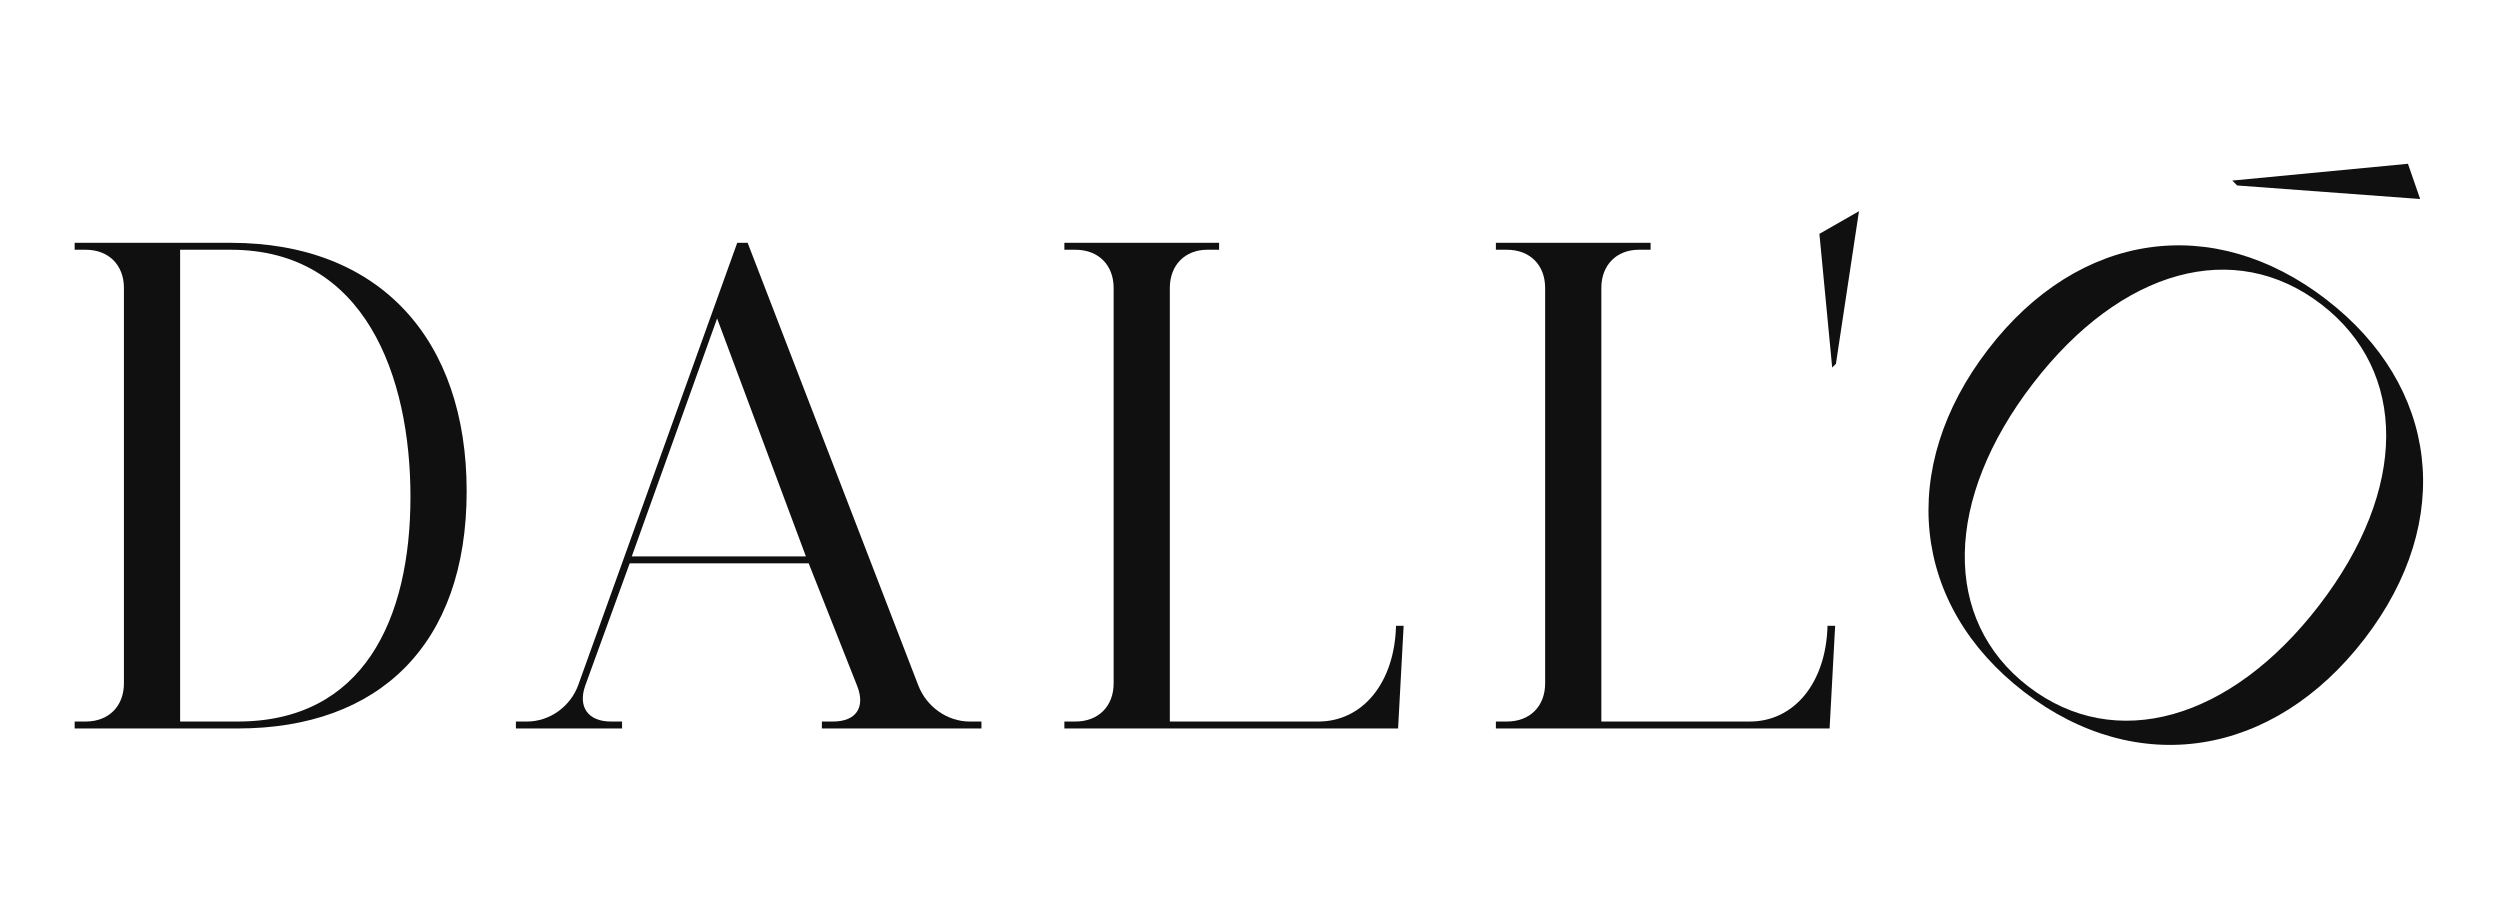
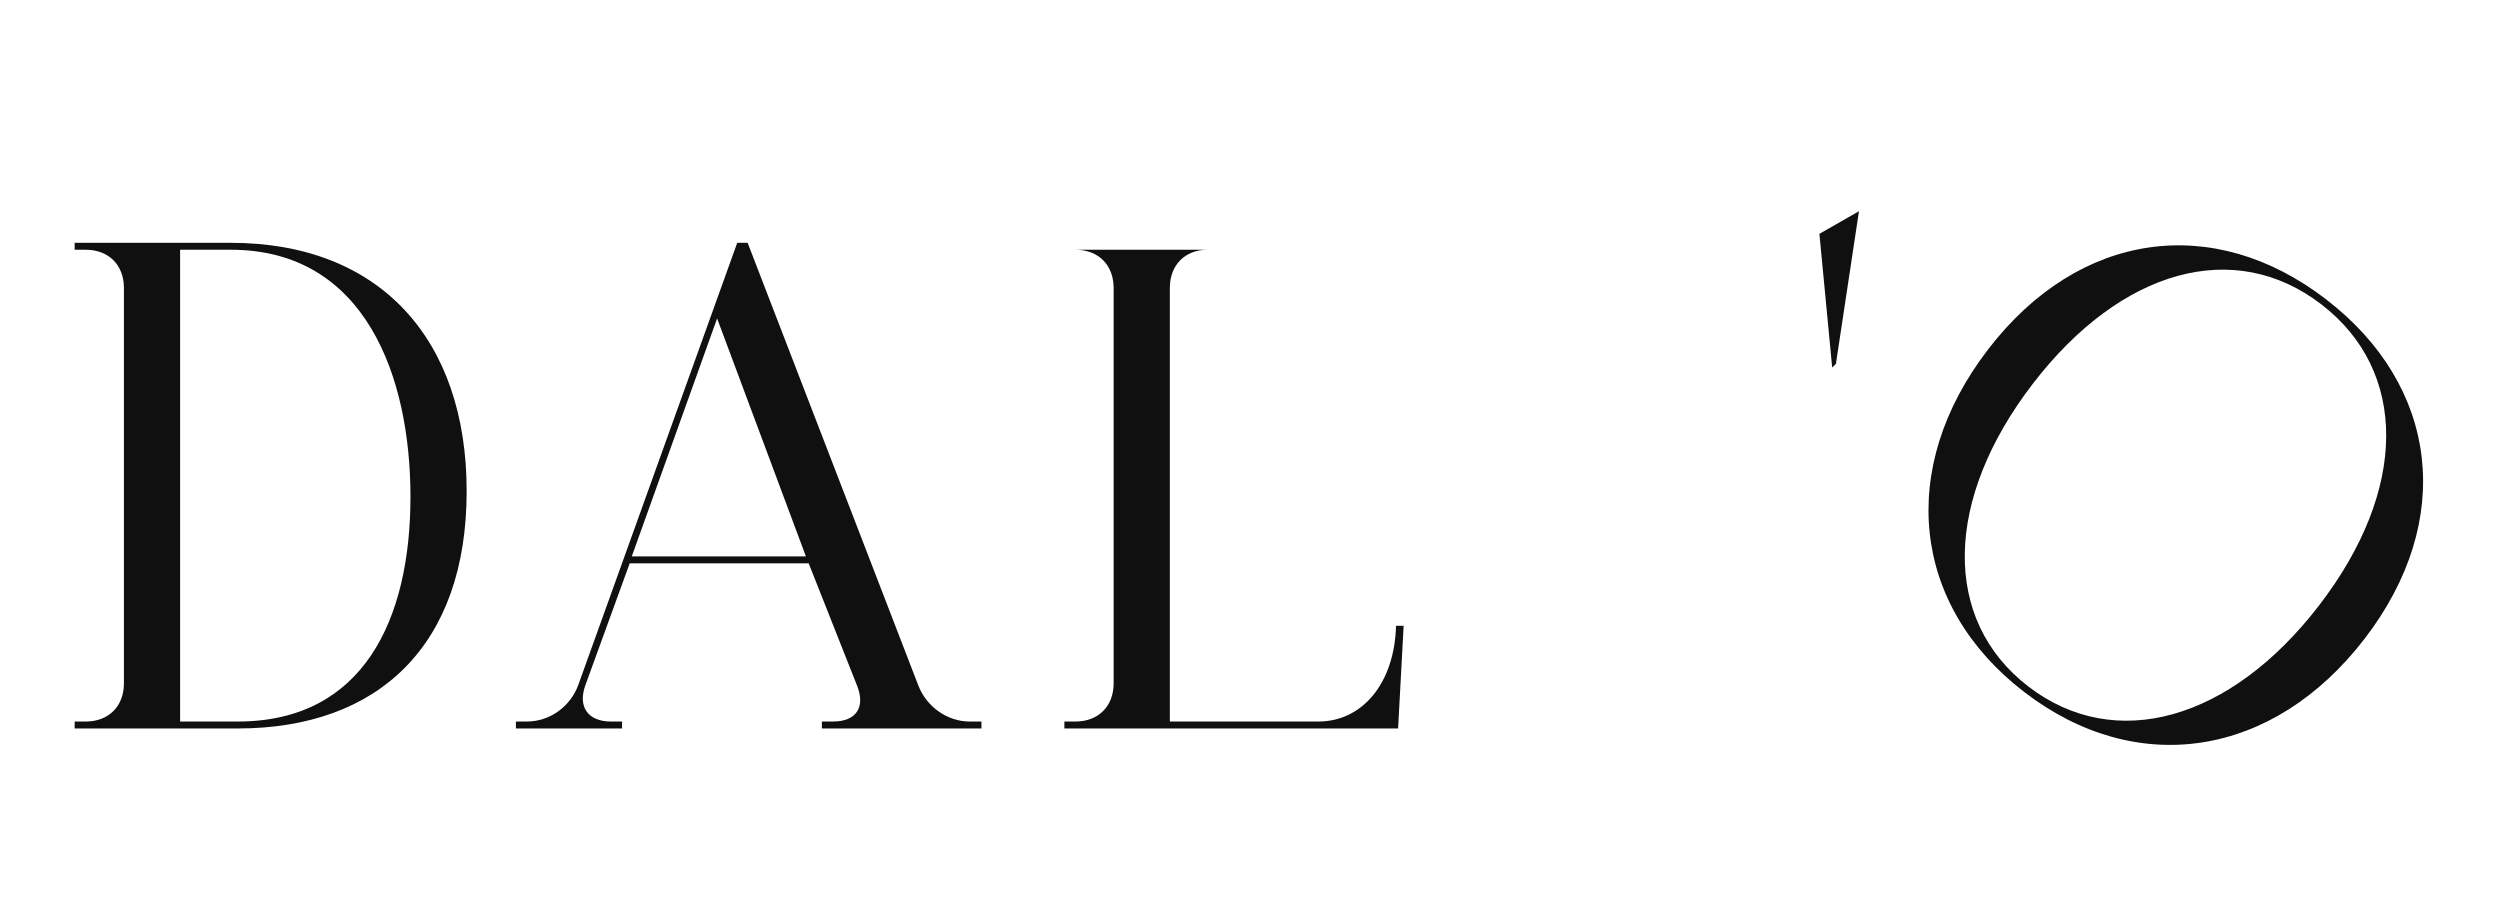
<svg xmlns="http://www.w3.org/2000/svg" fill="none" viewBox="0 0 1038 378" height="378" width="1038">
  <path fill="#101010" d="M170.423 206.247C170.423 156.412 151.699 103.697 95.814 103.697H74.786V299.58H98.695C150.834 299.58 170.423 257.234 170.423 206.247ZM35.609 103.697H31V100.816H95.814C157.748 100.816 193.756 140.857 193.756 203.943C193.756 267.893 157.172 302.46 98.695 302.46H31V299.58H35.609C45.115 299.58 51.453 293.242 51.453 283.736V119.54C51.453 110.034 45.115 103.697 35.609 103.697Z" />
  <path fill="#101010" d="M262.313 231.021H334.616L297.744 132.215L262.313 231.021ZM402.599 299.58H407.496V302.46H341.242V299.58H345.851C355.357 299.58 359.39 293.819 355.933 284.889L335.769 233.901H261.448L243.012 284.601C239.844 293.53 244.165 299.58 253.671 299.58H258.28V302.46H214.206V299.58H218.815C228.321 299.58 236.963 293.242 240.132 284.312L306.098 100.816H310.419L381.283 284.601C384.74 293.53 393.381 299.58 402.599 299.58Z" />
-   <path fill="#101010" d="M446.538 103.697H441.929V100.816H506.167V103.697H501.27C492.052 103.697 485.715 110.034 485.715 119.54V299.58H547.36C565.796 299.58 579.047 283.448 579.623 259.827H582.792L580.487 302.46H441.929V299.58H446.538C456.044 299.58 462.382 293.242 462.382 283.736V119.54C462.382 110.034 456.044 103.697 446.538 103.697Z" />
-   <path fill="#101010" d="M625.7 103.697H621.091V100.816H685.329V103.697H680.432C671.214 103.697 664.877 110.034 664.877 119.54V299.58H726.522C744.958 299.58 758.209 283.448 758.785 259.827H761.954L759.649 302.46H621.091V299.58H625.7C635.206 299.58 641.543 293.242 641.543 283.736V119.54C641.543 110.034 635.206 103.697 625.7 103.697Z" />
+   <path fill="#101010" d="M446.538 103.697H441.929V100.816V103.697H501.27C492.052 103.697 485.715 110.034 485.715 119.54V299.58H547.36C565.796 299.58 579.047 283.448 579.623 259.827H582.792L580.487 302.46H441.929V299.58H446.538C456.044 299.58 462.382 293.242 462.382 283.736V119.54C462.382 110.034 456.044 103.697 446.538 103.697Z" />
  <path fill="#101010" d="M844.057 159.294C807.144 207.293 806.196 257.368 842.173 285.036C878.15 312.704 926.129 299.158 962.868 251.385C999.96 203.16 999.8 154.04 963.827 126.372C927.85 98.705 880.796 111.521 844.057 159.294ZM825.495 145.019C863.279 95.888 919.05 88.334 965.797 124.284C1012.54 160.235 1019.56 216.076 981.78 265.207C943.82 314.564 887.178 323.251 840.431 287.3C793.684 251.35 787.538 194.377 825.495 145.019Z" />
-   <path fill="#101010" d="M926.842 74.972L928.879 77.009L1004.85 82.629L999.78 68L926.842 74.972Z" />
  <path fill="#101010" d="M760.723 152.611L762.274 151.061L771.845 87.694L755.417 97.091L760.723 152.611Z" />
</svg>